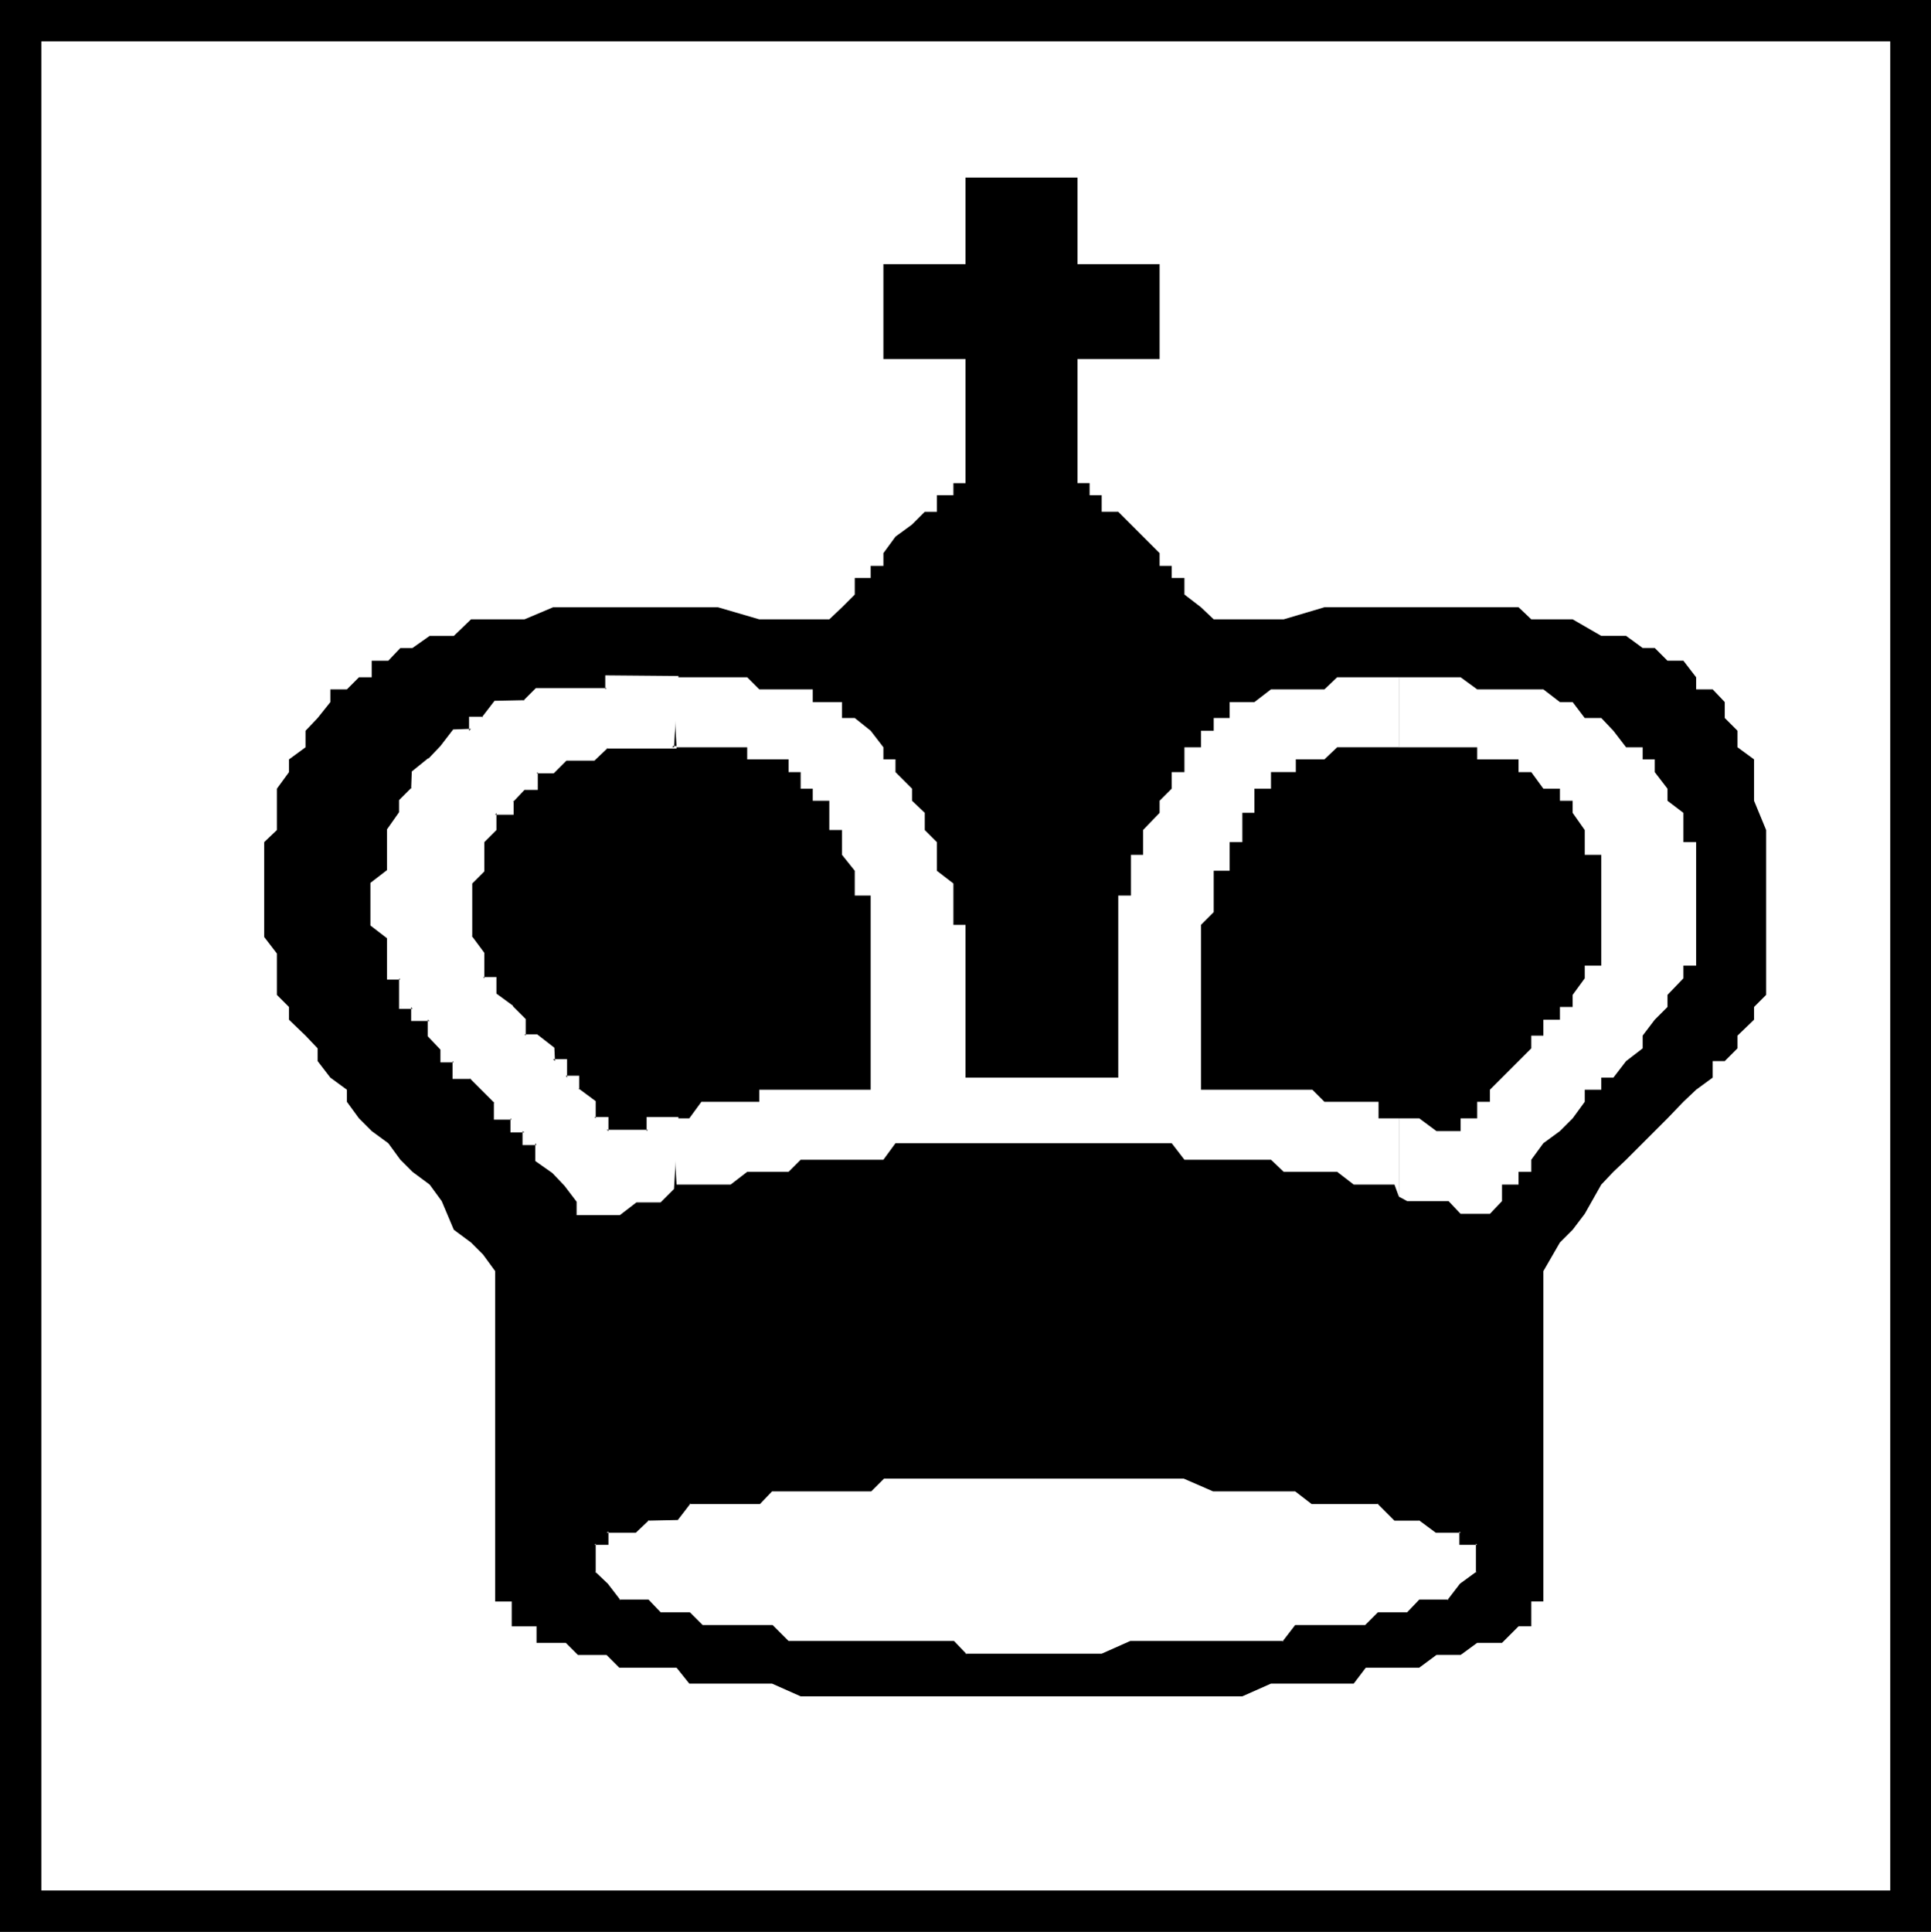
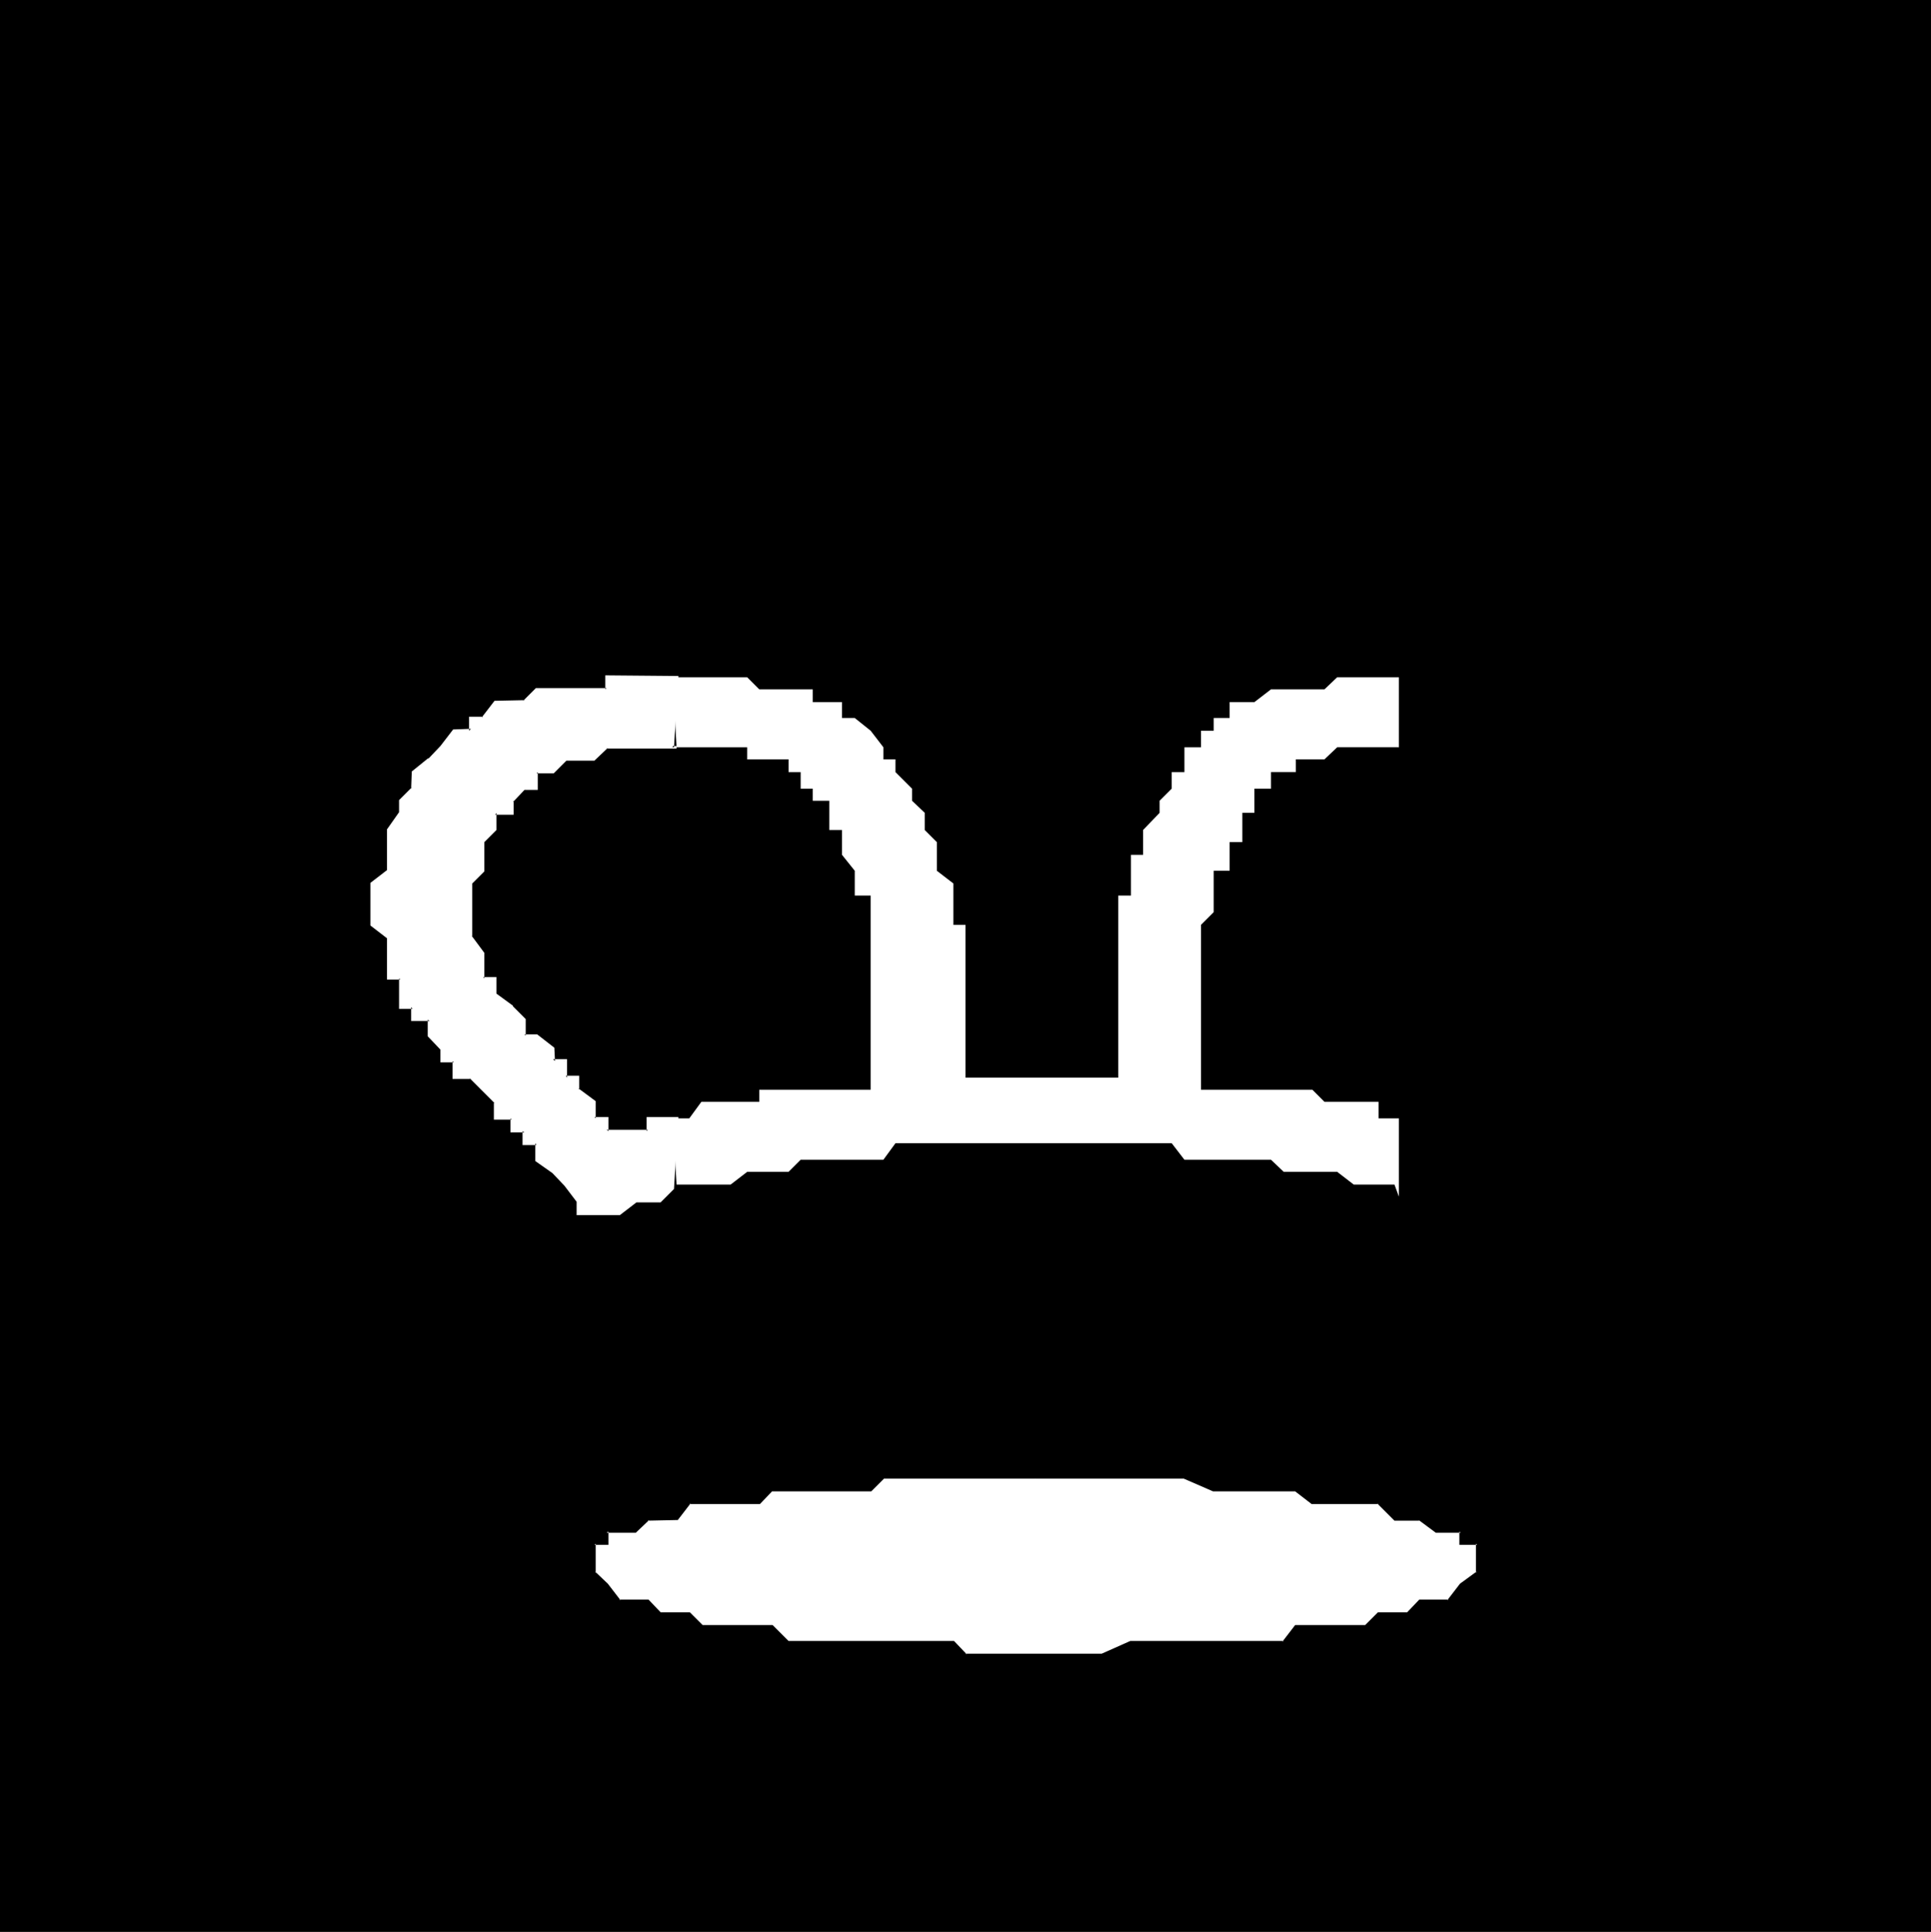
<svg xmlns="http://www.w3.org/2000/svg" xmlns:ns1="http://sodipodi.sourceforge.net/DTD/sodipodi-0.dtd" xmlns:ns2="http://www.inkscape.org/namespaces/inkscape" version="1.0" width="129.724mm" height="129.766mm" id="svg9" ns1:docname="King - Black 4.wmf">
  <rect width="100%" height="100%" fill="#808080" stroke="none" />
  <ns1:namedview id="namedview9" pagecolor="#ffffff" bordercolor="#000000" borderopacity="0.25" ns2:showpageshadow="2" ns2:pageopacity="0.0" ns2:pagecheckerboard="0" ns2:deskcolor="#d1d1d1" ns2:document-units="mm" />
  <defs id="defs1">
    <pattern id="WMFhbasepattern" patternUnits="userSpaceOnUse" width="6" height="6" x="0" y="0" />
  </defs>
  <path style="fill:#000000;fill-opacity:1;fill-rule:evenodd;stroke:none" d="M 0,490.455 H 490.294 V 0 H 0 Z" id="path1" />
-   <path style="fill:#ffffff;fill-opacity:1;fill-rule:evenodd;stroke:none" d="M 10.504,479.951 H 479.951 V 10.504 H 10.504 Z" id="path2" />
  <path style="fill:#000000;fill-opacity:1;fill-rule:evenodd;stroke:none" d="m 258.883,430.664 h -6.302 -4.202 -6.302 -4.202 -6.302 -7.272 -3.232 -7.272 -7.434 -3.07 l -7.272,-3.232 h -3.232 -7.272 -3.232 -7.272 l -3.232,-4.04 h -4.04 -6.302 -4.202 l -3.232,-3.232 h -3.07 -4.202 l -3.07,-3.07 h -3.232 -4.202 v -4.202 h -3.07 -3.232 v -3.232 -3.07 h -4.202 v -83.87 l -3.07,-4.202 -3.07,-3.07 -4.363,-3.232 -3.07,-7.272 -3.07,-4.202 -4.363,-3.232 -3.07,-3.07 -3.07,-4.202 -4.202,-3.07 -3.232,-3.232 -3.07,-4.202 v -3.07 l -4.202,-3.07 -3.232,-4.202 v -3.232 l -3.07,-3.232 -4.202,-4.04 v -3.232 l -3.07,-3.07 v -4.202 -3.232 -3.07 l -3.232,-4.202 v -3.07 -7.434 -3.07 -3.232 -7.272 l 3.232,-3.07 v -4.363 -6.141 l 3.07,-4.202 v -3.232 l 4.202,-3.07 v -4.202 l 3.07,-3.232 3.232,-4.04 v -3.232 h 4.202 l 3.07,-3.07 h 3.232 v -4.202 h 4.202 l 3.07,-3.232 h 3.07 l 4.363,-3.07 h 6.141 l 4.363,-4.202 h 3.07 7.272 3.232 l 7.272,-3.07 h 6.302 7.272 7.434 6.302 7.272 7.272 l 10.504,3.07 h 7.434 10.342 l 3.232,-3.07 3.232,-3.232 v -4.202 h 4.04 v -3.07 h 3.232 v -3.232 l 3.07,-4.202 4.202,-3.07 3.232,-3.232 h 3.07 v -4.202 h 4.202 v -3.07 h 3.07 V 91.142 H 224.301 V 67.064 h 20.846 V 45.086 h 28.442 v 21.978 h 20.846 v 24.078 h -20.846 v 31.512 h 3.07 v 3.07 h 3.07 v 4.202 h 4.202 l 3.232,3.232 3.07,3.07 4.202,4.202 v 3.232 h 3.07 v 3.07 h 3.232 v 4.202 l 4.202,3.232 3.232,3.07 h 10.342 7.434 l 10.342,-3.07 h 7.434 6.302 7.272 7.434 6.141 7.434 7.272 l 3.232,3.07 h 7.272 3.232 l 7.272,4.202 h 3.07 3.232 l 4.202,3.07 h 3.07 l 3.232,3.232 h 4.04 l 3.232,4.202 v 3.07 h 4.202 l 3.07,3.232 v 4.04 l 3.232,3.232 v 4.202 l 4.202,3.07 v 3.232 7.272 l 3.07,7.434 v 3.07 7.272 3.232 7.272 3.232 3.07 7.272 3.232 4.202 l -3.07,3.07 v 3.232 l -4.202,4.04 v 3.232 l -3.232,3.232 h -3.07 v 4.202 l -4.202,3.07 -3.232,3.07 -4.04,4.202 -3.232,3.232 -3.07,3.07 -4.202,4.202 -3.232,3.07 -3.07,3.232 -4.202,7.434 -3.07,4.04 -3.232,3.232 -4.202,7.272 v 83.87 h -3.07 v 3.07 3.232 h -3.232 l -4.202,4.202 h -3.07 -3.232 l -4.202,3.07 h -3.07 -3.07 l -4.363,3.232 h -3.07 -7.272 -3.232 l -3.07,4.04 h -7.434 -3.07 -7.272 -3.232 l -7.272,3.232 h -3.232 -7.272 -7.434 -3.07 -7.272 -7.434 -3.07 -7.434 -3.07 z" id="path3" />
  <path style="fill:#ffffff;fill-opacity:1;fill-rule:evenodd;stroke:none" d="m 262.923,375.073 h 6.302 4.363 6.141 7.434 3.07 7.272 3.232 l 7.434,3.232 h 4.04 3.232 7.272 3.232 3.07 l 4.202,3.07 h 6.302 4.202 3.07 3.232 l 4.04,4.202 h 3.232 3.07 l 4.363,3.232 h 3.07 3.07 v 3.07 h 4.202 v 4.202 3.232 l -4.202,3.07 -3.07,4.202 h -3.07 -4.363 l -3.07,3.07 h -3.232 -4.04 l -3.232,3.232 h -3.07 -4.202 -6.302 -4.202 l -3.07,4.202 h -3.232 -7.272 -3.232 -4.04 -7.434 -3.232 -7.272 -3.07 l -7.434,3.07 h -6.141 -4.363 -6.302 -7.272 -3.07 -7.434 l -3.07,-3.07 h -7.272 -3.232 -7.272 -3.232 -7.272 -3.232 -7.272 -3.07 l -4.202,-4.202 h -3.232 -3.07 -7.434 -4.202 l -3.07,-3.232 h -3.232 -4.04 l -3.232,-3.07 h -3.07 -4.202 l -3.232,-4.202 -3.07,-3.07 v -3.232 -4.202 h 3.07 v -3.07 h 3.232 4.202 l 3.07,-3.232 h 3.232 4.04 l 3.232,-4.202 h 3.07 4.202 7.434 3.07 l 3.232,-3.07 h 4.202 3.07 7.272 3.232 7.272 l 3.232,-3.232 h 7.272 3.232 7.272 3.07 7.434 3.07 z" id="path4" />
  <path style="fill:#000000;fill-opacity:1;fill-rule:evenodd;stroke:none" d="m 262.923,375.396 h 37.814 -0.162 l 7.434,3.232 h 21.008 -0.162 l 4.202,3.232 h 16.968 l -0.323,-0.162 4.363,4.363 h 6.302 l -0.162,-0.162 4.363,3.232 h 6.302 l -0.323,-0.323 v 3.394 h 4.525 l -0.323,-0.323 v 7.434 l 0.162,-0.323 -4.202,3.07 -3.232,4.202 0.323,-0.162 h -7.434 l -3.232,3.394 0.162,-0.162 h -7.434 l -3.232,3.232 h 0.162 -17.938 l -3.232,4.202 0.323,-0.162 h -38.946 l -7.272,3.232 v 0 h -34.582 l 0.323,0.162 -3.232,-3.394 h -42.016 l 0.162,0.162 -4.202,-4.202 h -18.099 0.323 l -3.232,-3.232 h -7.434 l 0.162,0.162 -3.232,-3.394 h -7.434 l 0.323,0.162 -3.232,-4.202 v 0 l -3.232,-3.07 0.162,0.323 v -7.434 l -0.323,0.323 h 3.555 v -3.394 l -0.485,0.323 h 7.434 l 3.394,-3.232 -0.323,0.162 7.595,-0.162 3.232,-4.202 -0.323,0.162 h 17.938 l 3.232,-3.394 -0.162,0.162 h 25.21 l 3.232,-3.232 h -0.162 38.622 v -0.646 h -38.784 l -3.232,3.232 h 0.162 -25.21 l -3.232,3.232 0.162,-0.162 H 174.851 l -3.232,4.363 0.162,-0.162 h -7.272 l -3.394,3.232 0.323,-0.162 h -7.757 v 3.555 l 0.323,-0.323 h -3.555 v 7.757 l 3.394,3.232 v 0 l 3.232,4.363 h 7.434 l -0.162,-0.162 3.232,3.394 h 7.434 l -0.162,-0.162 3.232,3.232 h 17.938 l -0.323,-0.162 4.363,4.363 h 42.016 l -0.162,-0.162 3.232,3.394 h 34.744 l 7.434,-3.232 h -0.162 l 38.946,-0.162 3.232,-4.202 -0.323,0.162 h 17.938 l 3.232,-3.232 -0.162,0.162 h 7.434 l 3.232,-3.394 -0.323,0.162 h 7.595 l 3.232,-4.363 v 0.162 l 4.202,-3.232 v -7.918 h -4.525 l 0.485,0.323 v -3.555 h -6.626 l 0.162,0.162 -4.363,-3.232 h -6.464 l 0.323,0.162 -4.363,-4.363 h -16.806 0.323 l -4.363,-3.07 h -21.008 v 0 l -7.434,-3.232 H 262.923 Z" id="path5" />
-   <path style="fill:#ffffff;fill-opacity:1;fill-rule:evenodd;stroke:none" d="m 355.196,283.931 v 19.877 l 2.101,1.131 h 3.07 4.363 3.07 l 3.07,3.232 h 4.202 3.232 l 3.07,-3.232 v -4.202 h 4.202 v -3.232 h 3.232 v -3.07 l 3.07,-4.202 4.202,-3.07 3.232,-3.232 3.07,-4.202 v -3.07 h 4.202 v -3.07 h 3.07 l 3.232,-4.202 4.202,-3.232 v -3.232 l 3.07,-4.04 3.232,-3.232 v -3.07 l 4.04,-4.202 v -3.232 h 3.232 v -3.07 -4.202 -3.07 -3.232 -4.202 -3.07 -3.232 -4.04 -3.232 h -3.232 v -3.07 -4.363 l -4.04,-3.07 v -3.07 l -3.232,-4.202 v -3.232 h -3.07 v -3.07 h -4.202 l -3.232,-4.202 -3.07,-3.232 h -4.202 l -3.07,-4.04 h -3.232 l -4.202,-3.232 h -3.07 -3.232 -4.202 -3.07 -3.232 l -4.202,-3.07 h -3.07 -3.07 -4.363 -3.07 -2.101 v 17.776 h 2.101 3.07 4.363 3.07 3.07 4.202 v 3.07 h 3.232 3.07 4.202 v 3.232 h 3.232 l 3.07,4.202 h 4.202 v 3.07 h 3.232 v 3.07 l 3.07,4.363 v 3.07 3.232 h 4.202 v 4.04 3.232 3.07 4.202 3.232 3.07 4.202 3.07 h -4.202 v 3.232 l -3.07,4.202 v 3.07 h -3.232 v 3.232 h -4.202 v 4.04 h -3.07 v 3.232 l -3.232,3.232 -4.202,4.202 -3.07,3.07 v 3.07 h -3.232 v 4.202 h -4.202 v 3.232 h -3.07 -3.07 l -4.363,-3.232 h -3.07 z" id="path6" />
  <path style="fill:#ffffff;fill-opacity:1;fill-rule:evenodd;stroke:none" d="m 355.196,189.718 v -17.776 h -1.131 -4.04 -3.232 -3.07 -4.202 l -3.232,3.07 h -3.07 -4.202 -3.07 -3.232 l -4.202,3.232 h -3.07 -3.232 v 4.04 h -4.04 v 3.232 h -3.232 v 4.202 h -4.202 v 3.07 3.232 h -3.232 v 4.202 l -3.07,3.07 v 3.07 l -4.202,4.363 v 3.07 3.232 h -3.07 v 4.04 3.232 3.07 h -3.232 v 4.202 3.232 3.07 4.202 31.512 H 262.923 245.147 v -31.512 -4.202 -3.07 h -3.07 v -3.232 -4.202 -3.07 l -4.202,-3.232 v -4.04 -3.232 l -3.07,-3.07 v -4.363 l -3.232,-3.07 v -3.07 l -4.202,-4.202 v -3.232 h -3.07 v -3.07 l -3.232,-4.202 -4.04,-3.232 h -3.232 v -4.04 h -3.232 -4.202 v -3.232 h -3.07 -3.07 -4.202 -3.232 l -3.07,-3.07 h -4.202 -3.232 -4.202 -3.07 -4.202 l 0.97,17.776 h 3.232 3.07 4.202 3.232 4.202 v 3.07 h 3.07 3.232 4.202 v 3.232 h 3.07 v 4.202 h 3.07 v 3.07 h 4.202 v 3.07 4.363 h 3.232 v 3.07 3.232 l 3.232,4.04 v 3.232 3.07 h 4.04 v 4.202 3.232 3.07 38.784 h -4.04 -3.232 -3.232 -4.202 -3.07 -3.07 -4.202 -3.232 v 3.07 h -3.07 -4.202 -3.232 -4.202 l -3.07,4.202 h -4.202 l 0.97,16.806 h 3.232 3.07 4.202 3.232 l 4.202,-3.232 h 3.07 3.232 4.202 l 3.07,-3.07 h 3.07 4.202 3.232 3.232 4.04 3.232 l 3.07,-4.202 h 4.202 3.232 3.07 4.202 3.07 17.776 21.008 3.232 3.07 4.202 3.07 l 3.232,4.202 h 4.202 3.232 4.04 3.232 3.07 4.202 l 3.232,3.07 h 3.07 4.202 3.07 3.232 l 4.202,3.232 h 3.07 3.232 4.04 l 1.131,3.07 v -19.877 h -1.131 -4.04 v -4.202 h -3.232 -3.07 -4.202 -3.232 l -3.07,-3.07 h -4.202 -3.07 -3.232 -4.202 -3.07 -3.232 -4.04 -3.232 v -38.784 -3.07 l 3.232,-3.232 v -4.202 -3.07 -3.232 h 4.04 v -4.04 -3.232 h 3.232 v -3.07 -4.363 h 3.07 v -3.07 -3.07 h 4.202 v -4.202 h 3.232 3.07 v -3.232 h 4.202 3.07 l 3.232,-3.07 h 4.202 3.07 3.232 4.04 z" id="path7" />
  <path style="fill:#ffffff;fill-opacity:1;fill-rule:evenodd;stroke:none" d="m 170.811,189.718 0.97,-17.776 h -4.04 -3.232 -3.07 -4.202 -3.232 v 3.07 h -3.07 -4.202 -3.07 -3.232 -4.202 l -3.07,3.232 h -3.232 -4.202 l -3.07,4.04 h -3.07 v 3.232 h -4.363 l -3.07,4.202 -3.07,3.07 -4.363,3.232 v 4.202 l -3.07,3.07 v 3.07 l -3.07,4.363 v 3.07 3.232 4.04 l -4.202,3.232 v 3.07 4.202 3.232 l 4.202,3.07 v 4.202 3.07 3.232 h 3.07 v 4.202 3.07 h 3.07 v 3.232 h 4.363 v 4.04 l 3.07,3.232 v 3.232 h 3.07 v 4.202 h 4.363 l 3.07,3.07 3.07,3.07 v 4.202 h 4.202 v 3.232 h 3.232 v 3.07 h 3.07 v 4.202 l 4.202,3.07 3.232,3.232 3.07,4.202 v 3.232 h 4.202 3.07 3.232 l 4.202,-3.232 h 3.07 3.232 l 3.07,-3.07 0.97,-17.938 h -4.04 -3.232 v 3.232 h -3.07 -4.202 -3.232 v -3.232 h -3.07 v -4.202 l -4.202,-3.07 v -3.07 h -3.07 v -4.202 h -3.232 v -3.232 l -4.202,-3.232 h -3.07 v -4.04 l -3.232,-3.232 -4.202,-3.07 v -4.202 h -3.07 v -3.232 -3.07 l -3.07,-4.202 v -3.07 -3.232 -4.202 -3.07 l 3.07,-3.232 v -4.04 -3.232 l 3.07,-3.07 v -4.363 h 4.202 v -3.07 l 3.232,-3.07 h 3.07 v -4.202 h 4.202 l 3.232,-3.232 h 3.07 4.202 l 3.07,-3.07 h 3.232 4.202 3.07 3.232 4.04 z" id="path8" />
  <path style="fill:#ffffff;fill-opacity:1;fill-rule:evenodd;stroke:none" d="m 171.134,189.718 1.131,-18.099 -18.584,-0.162 v 3.555 l 0.323,-0.323 h -17.938 l -3.232,3.232 0.323,-0.162 -7.595,0.162 -3.232,4.202 0.323,-0.162 h -3.555 v 3.555 l 0.485,-0.485 -4.525,0.162 -3.232,4.202 v 0 l -3.07,3.232 v -0.162 l -4.202,3.394 -0.162,4.363 0.162,-0.323 -3.232,3.232 v 3.232 -0.162 l -3.07,4.363 v 10.504 -0.162 l -4.202,3.232 v 10.827 l 4.202,3.232 v -0.323 10.827 h 3.394 l -0.323,-0.323 v 7.757 h 3.394 l -0.323,-0.485 v 3.555 h 4.686 l -0.485,-0.323 v 4.202 l 3.232,3.394 v -0.323 3.555 h 3.394 l -0.323,-0.323 v 4.525 h 4.686 l -0.323,-0.162 3.07,3.07 3.232,3.232 -0.162,-0.323 v 4.525 h 4.525 l -0.323,-0.323 v 3.555 h 3.555 l -0.485,-0.323 v 3.555 h 3.555 l -0.323,-0.485 v 4.525 l 4.363,3.07 v 0 l 3.07,3.232 v 0 l 3.07,4.04 v -0.162 3.555 h 10.989 l 4.202,-3.232 h -0.162 6.302 l 3.394,-3.394 1.131,-18.261 h -8.08 v 3.555 l 0.323,-0.323 h -10.504 l 0.485,0.323 v -3.555 h -3.555 l 0.323,0.323 v -4.363 l -4.363,-3.232 0.162,0.323 v -3.555 h -3.394 l 0.323,0.485 v -4.686 h -3.555 l 0.485,0.485 -0.162,-3.394 -4.363,-3.394 h -3.232 l 0.323,0.323 v -4.202 l -3.232,-3.232 v -0.162 l -4.202,-3.07 v 0.323 -4.525 h -3.394 l 0.323,0.323 v -6.464 l -3.232,-4.363 0.162,0.323 v -13.574 l -0.162,0.162 3.232,-3.232 v -7.434 l -0.162,0.162 3.232,-3.232 v -4.363 l -0.323,0.485 h 4.686 v -3.555 l -0.162,0.323 3.07,-3.232 -0.162,0.162 h 3.394 v -4.525 l -0.323,0.323 h 4.363 l 3.232,-3.232 h -0.162 7.272 l 3.394,-3.232 -0.323,0.162 h 17.776 v -0.646 h -17.776 l -3.394,3.232 0.323,-0.162 h -7.434 l -3.232,3.232 h 0.162 -4.525 v 4.525 l 0.323,-0.485 h -3.232 l -3.394,3.394 v 3.232 l 0.323,-0.323 h -4.525 v 4.686 l 0.162,-0.323 -3.232,3.232 v 7.434 -0.162 l -3.232,3.232 v 13.898 l 3.232,4.363 v -0.323 6.626 h 3.394 l -0.323,-0.323 v 4.363 l 4.363,3.232 v 0 l 3.07,3.07 -0.162,-0.162 v 4.525 h 3.555 l -0.162,-0.162 4.202,3.232 -0.162,-0.323 v 3.555 h 3.555 l -0.485,-0.323 v 4.525 h 3.555 l -0.323,-0.323 v 3.232 l 4.202,3.232 -0.162,-0.323 v 4.525 h 3.555 l -0.323,-0.323 v 3.555 h 11.312 v -3.555 l -0.485,0.323 h 7.272 l -0.323,-0.323 -0.97,17.938 v -0.323 l -3.07,3.07 h 0.323 -6.464 l -4.363,3.232 0.323,-0.162 h -10.504 l 0.323,0.485 v -3.394 l -3.232,-4.202 v 0 l -3.07,-3.232 v 0 l -4.202,-3.07 v 0.162 -4.525 h -3.394 l 0.323,0.323 v -3.394 h -3.555 l 0.485,0.323 v -3.555 h -4.686 l 0.323,0.323 v -4.202 l -3.232,-3.394 -3.232,-3.232 h -4.363 l 0.485,0.485 v -4.686 h -3.555 l 0.323,0.485 v -3.394 l -3.232,-3.232 0.162,0.162 v -4.525 h -4.686 l 0.485,0.485 v -3.555 h -3.555 l 0.323,0.323 v -7.595 h -3.394 l 0.323,0.323 v -10.666 l -4.363,-3.232 0.162,0.323 v -10.504 l -0.162,0.323 4.363,-3.232 v -10.666 0.162 l 3.07,-4.363 v -3.232 0.323 l 3.232,-3.394 v -4.202 l -0.162,0.323 4.202,-3.232 v 0 l 3.232,-3.232 v 0 l 3.07,-4.202 -0.323,0.162 h 4.686 v -3.555 l -0.323,0.485 3.232,-0.162 3.232,-4.202 -0.323,0.162 h 7.434 l 3.394,-3.232 -0.323,0.162 h 18.261 v -3.555 l -0.485,0.323 h 17.776 l -0.323,-0.323 -0.97,17.776 z" id="path9" />
</svg>